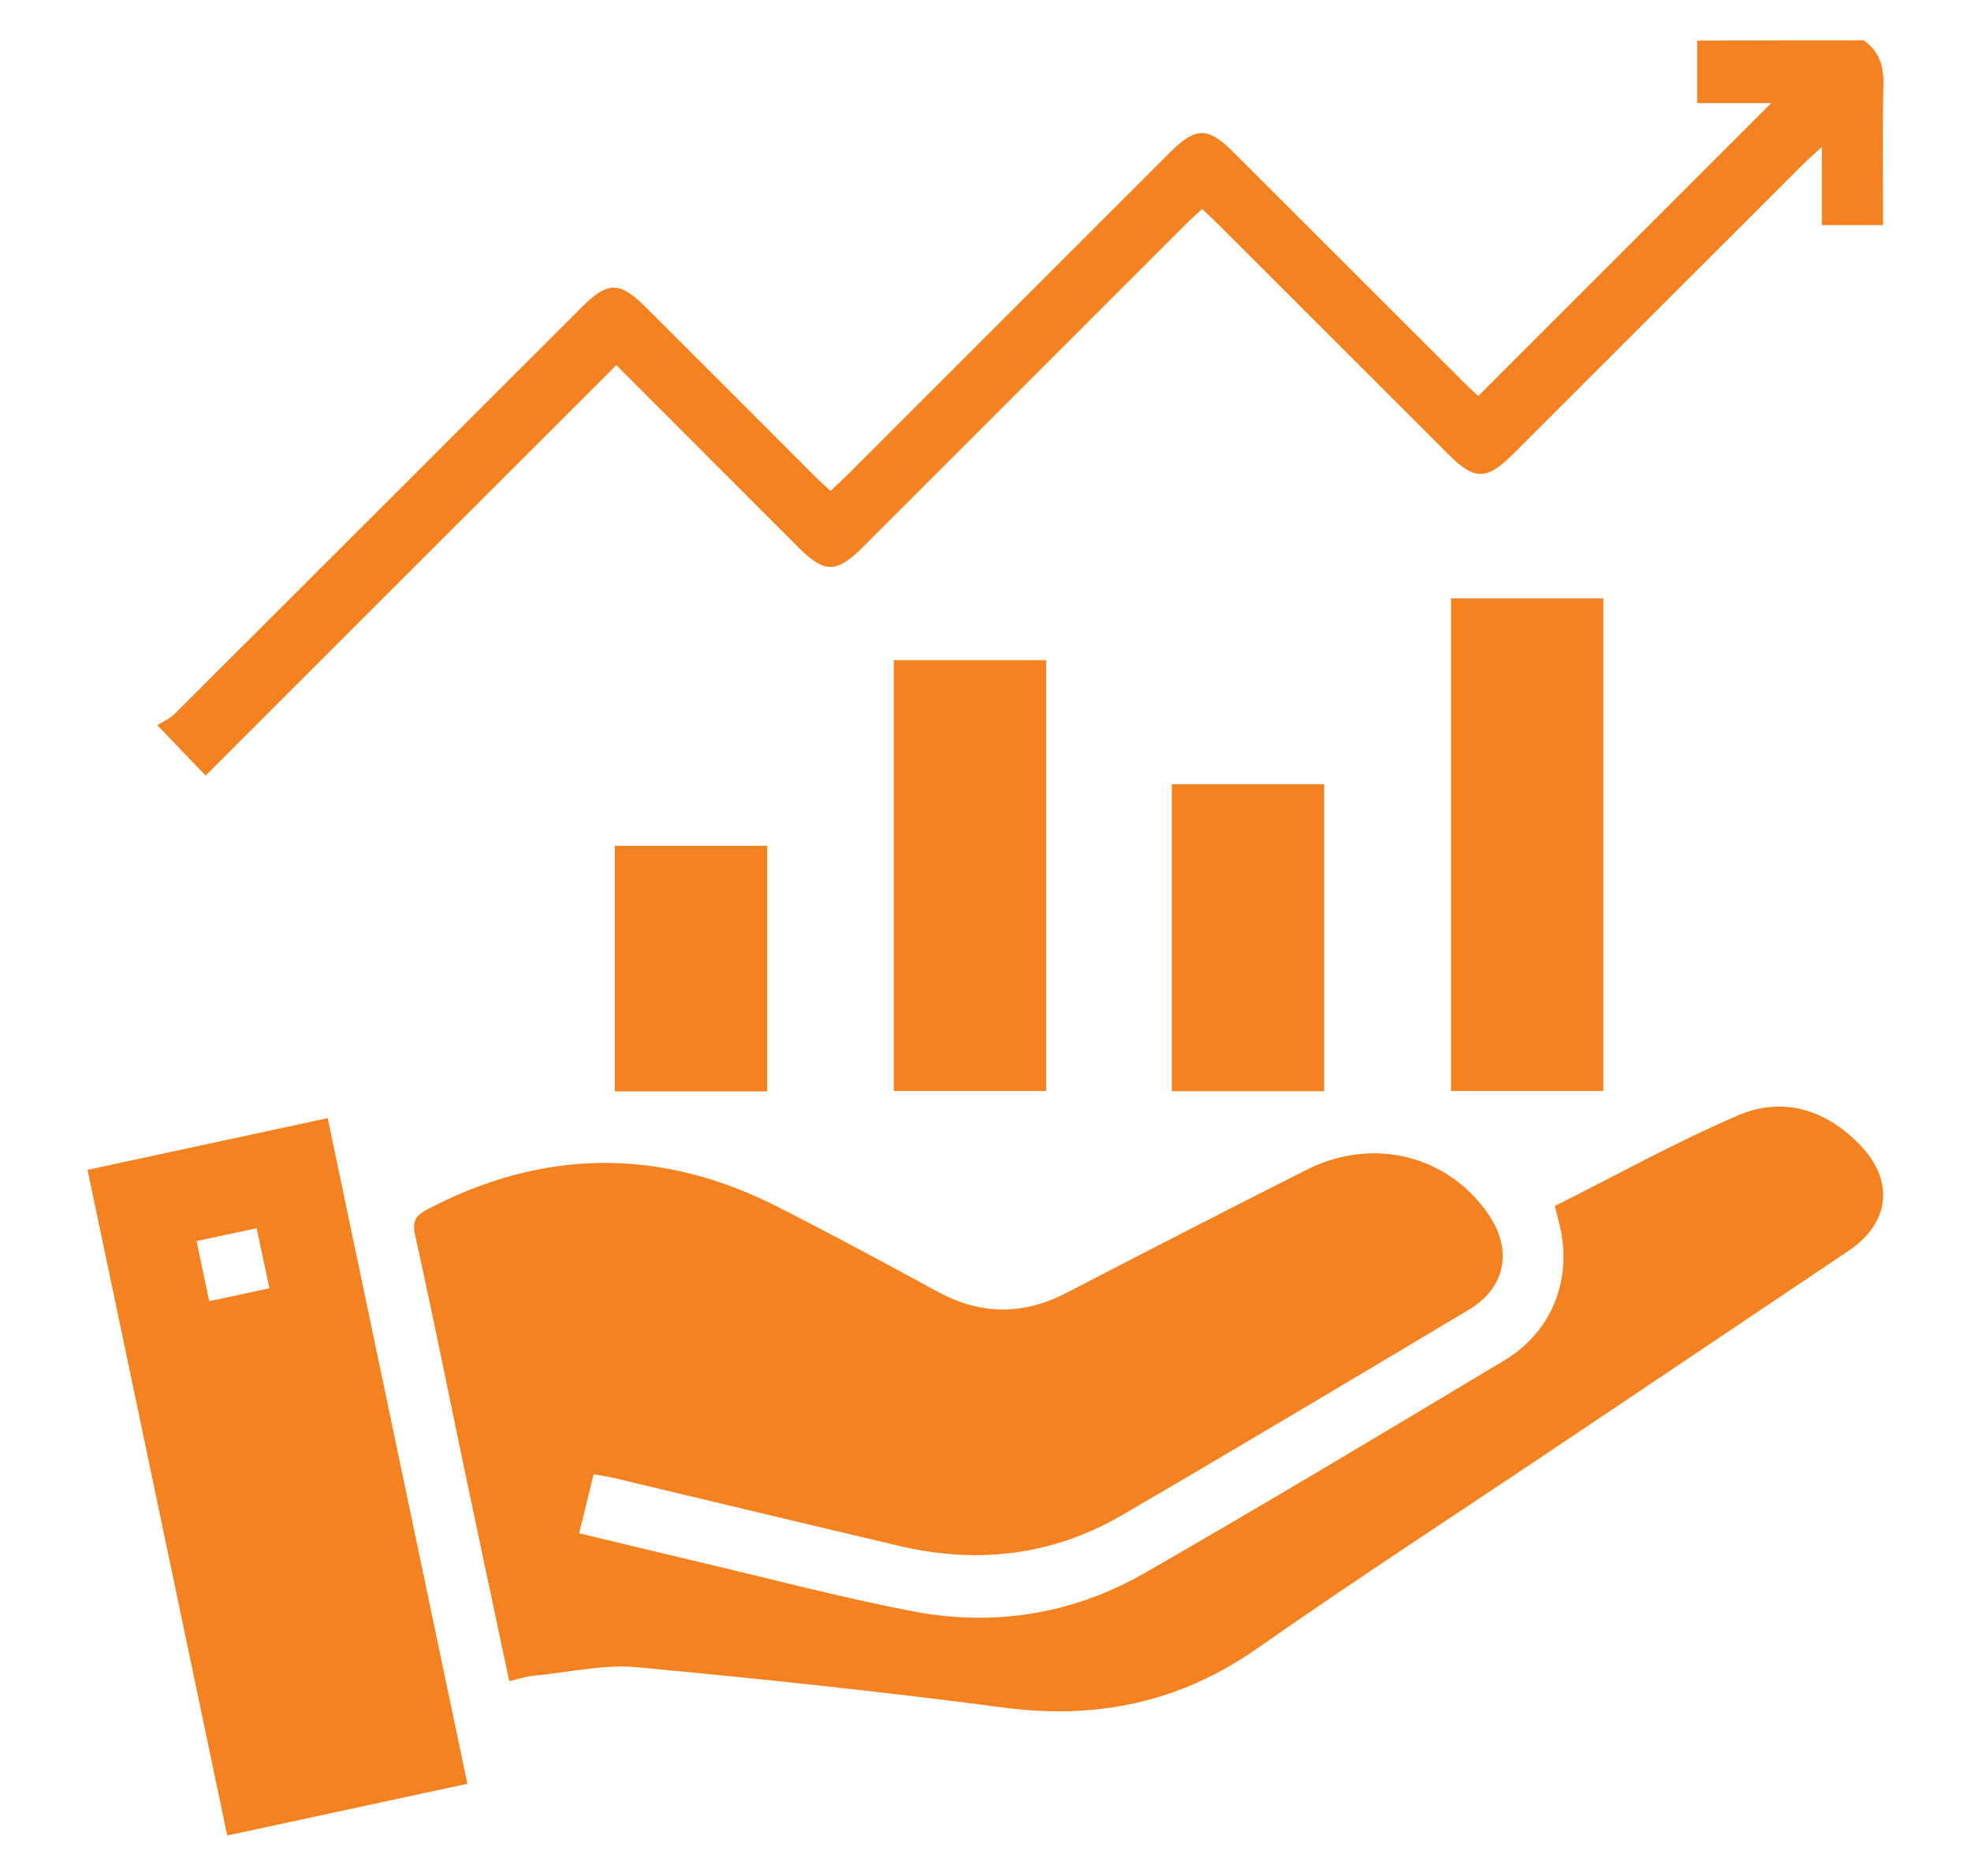
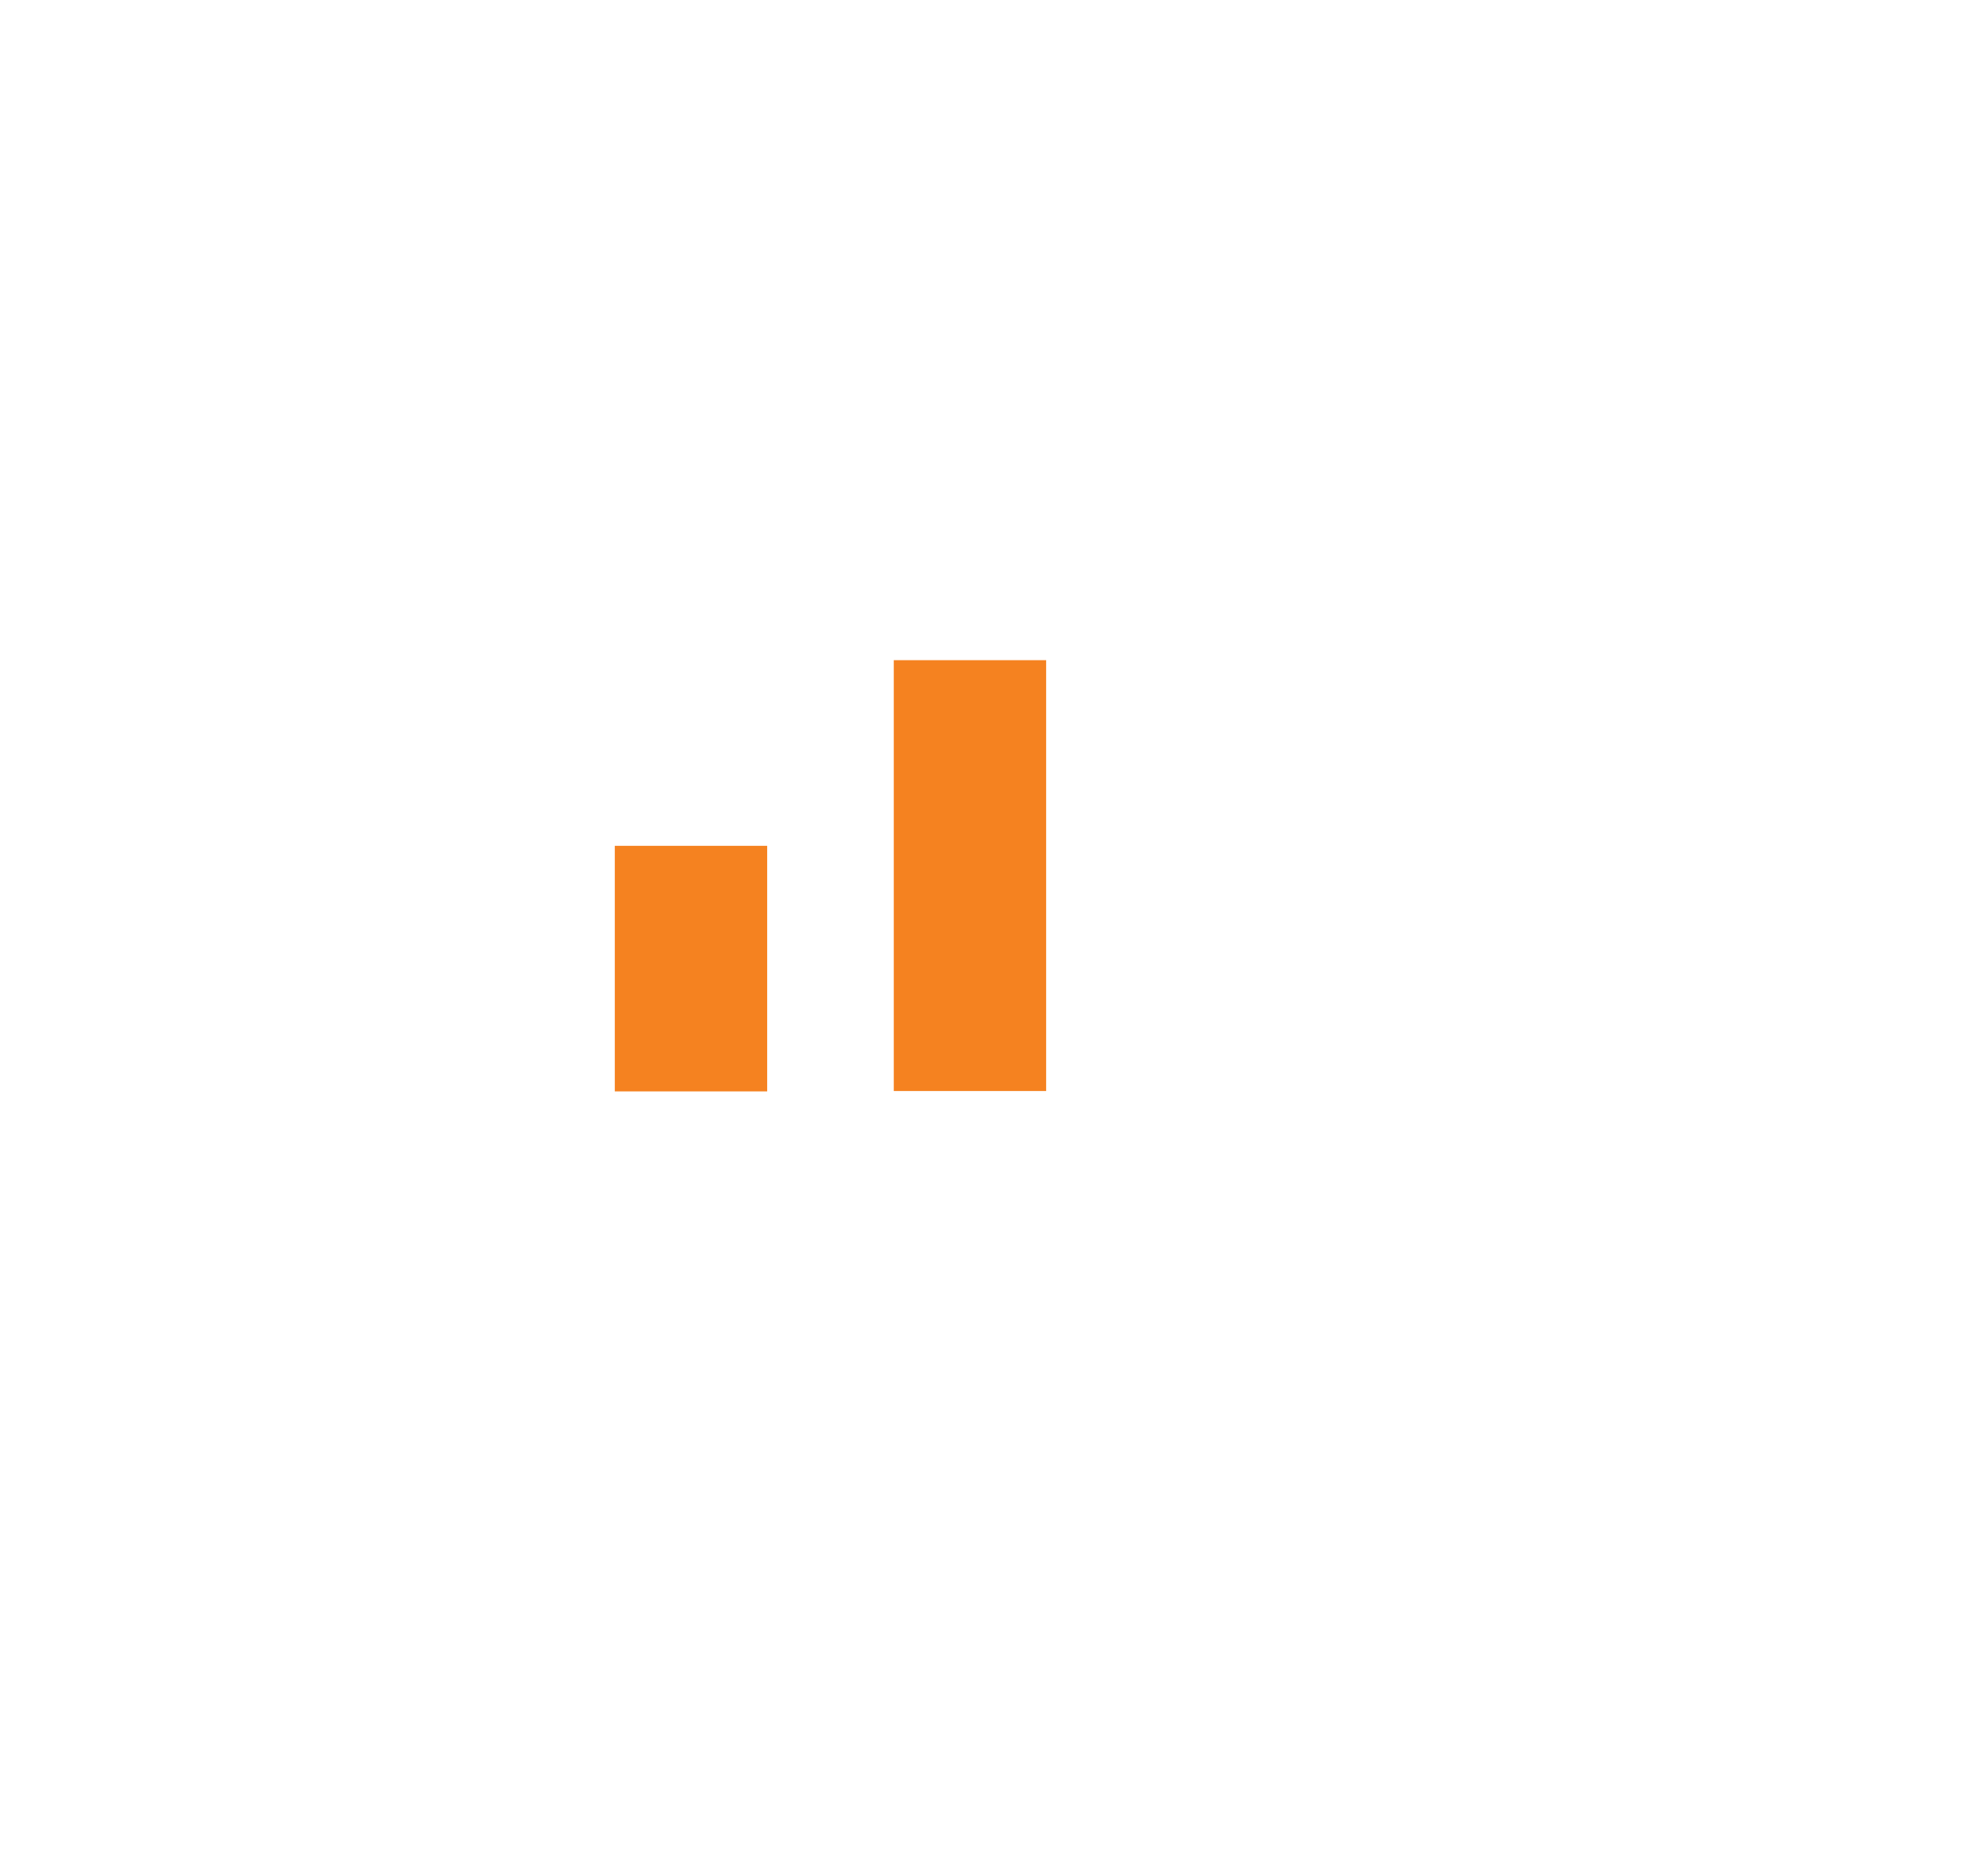
<svg xmlns="http://www.w3.org/2000/svg" version="1.1" id="Layer_1" x="0px" y="0px" viewBox="0 0 104 99" style="enable-background:new 0 0 104 99;" xml:space="preserve">
  <style type="text/css">
	.st0{fill:#F58220;}
</style>
  <g>
-     <path class="st0" d="M98.34,2.13c0.83,0.58,1.06,1.37,1.04,2.37c-0.06,2.44-0.02,4.88-0.02,7.38c-1.09,0-2.1,0-3.23,0   c0-1.28,0-2.58,0-4.12c-0.44,0.4-0.71,0.63-0.96,0.88C90.05,13.76,84.92,18.88,79.8,24c-1.35,1.34-2,1.35-3.32,0.03   c-4.07-4.06-8.13-8.13-12.2-12.19c-0.26-0.26-0.53-0.51-0.85-0.81c-0.3,0.28-0.58,0.52-0.84,0.78c-5.7,5.7-11.4,11.4-17.1,17.1   c-1.34,1.34-2,1.34-3.32,0.02c-3.22-3.22-6.44-6.45-9.65-9.66C25.28,26.5,18.08,33.7,10.85,40.93c-0.89-0.93-1.61-1.67-2.55-2.66   c0.27-0.17,0.64-0.32,0.9-0.58c7.18-7.16,14.34-14.33,21.51-21.49c1.37-1.37,2-1.36,3.39,0.04c2.98,2.98,5.97,5.96,8.95,8.95   c0.23,0.23,0.49,0.45,0.77,0.72c0.31-0.29,0.58-0.54,0.84-0.79c5.7-5.7,11.4-11.4,17.1-17.1c1.33-1.33,1.98-1.33,3.32,0.01   c4.07,4.06,8.13,8.13,12.2,12.19c0.26,0.26,0.53,0.5,0.72,0.68c5.18-5.18,10.31-10.31,15.46-15.46c-1.22,0-2.49,0-3.91,0   c0-1.15,0-2.23,0-3.3C92.48,2.13,95.41,2.13,98.34,2.13z" />
-     <path class="st0" d="M26.87,88.72c-0.74-3.52-1.47-6.9-2.18-10.29c-0.93-4.42-1.81-8.85-2.79-13.26c-0.16-0.74,0.06-1.03,0.64-1.34   c6.14-3.22,12.3-3.28,18.47-0.15c2.85,1.45,5.66,2.96,8.46,4.49c2.28,1.24,4.52,1.25,6.81,0.06c4.22-2.19,8.45-4.37,12.7-6.51   c3.52-1.77,7.54-0.71,9.63,2.48c1.2,1.83,0.8,3.78-1.09,4.91c-6.1,3.64-12.2,7.29-18.33,10.86c-3.66,2.13-7.61,2.59-11.73,1.62   c-5.02-1.18-10.04-2.39-15.07-3.59c-0.32-0.08-0.65-0.12-1.07-0.19c-0.26,1.05-0.5,2.03-0.76,3.11c2.21,0.53,4.38,1.06,6.55,1.57   c3.7,0.87,7.38,1.85,11.12,2.56c4.28,0.81,8.44,0.12,12.22-2.06c6.36-3.66,12.66-7.43,18.95-11.21c2.58-1.55,3.63-4.45,2.84-7.34   c-0.06-0.23-0.11-0.46-0.2-0.79c3.21-1.61,6.36-3.36,9.66-4.78c2.36-1.02,4.63-0.32,6.43,1.54c1.85,1.91,1.6,4.13-0.6,5.61   c-5.02,3.38-10.05,6.74-15.07,10.12c-5.39,3.62-10.84,7.16-16.16,10.88c-4.07,2.84-8.45,3.74-13.34,3.1   c-6.44-0.85-12.9-1.53-19.36-2.13c-1.69-0.16-3.44,0.24-5.15,0.42C27.96,88.42,27.48,88.58,26.87,88.72z" />
-     <path class="st0" d="M24.66,94.14c-4.25,0.92-8.4,1.81-12.67,2.73C9.54,85.19,7.1,73.54,4.62,61.74c4.18-0.9,8.35-1.8,12.67-2.73   C19.74,70.71,22.19,82.35,24.66,94.14z M13.54,64.82c-1.09,0.23-2.1,0.45-3.17,0.68c0.23,1.09,0.44,2.1,0.67,3.17   c1.1-0.23,2.11-0.45,3.18-0.68C13.99,66.91,13.77,65.89,13.54,64.82z" />
-     <path class="st0" d="M76.56,31.58c2.71,0,5.35,0,8.04,0c0,8.67,0,17.3,0,26c-2.64,0-5.31,0-8.04,0   C76.56,48.96,76.56,40.31,76.56,31.58z" />
    <path class="st0" d="M47.16,34.84c2.71,0,5.35,0,8.04,0c0,7.58,0,15.12,0,22.74c-2.64,0-5.3,0-8.04,0   C47.16,50.05,47.16,42.49,47.16,34.84z" />
-     <path class="st0" d="M61.83,57.59c0-5.43,0-10.79,0-16.2c2.68,0,5.32,0,8.04,0c0,5.36,0,10.74,0,16.2   C67.24,57.59,64.58,57.59,61.83,57.59z" />
    <path class="st0" d="M32.44,44.64c2.69,0,5.33,0,8.04,0c0,4.3,0,8.6,0,12.96c-2.66,0-5.32,0-8.04,0   C32.44,53.3,32.44,49.03,32.44,44.64z" />
  </g>
</svg>